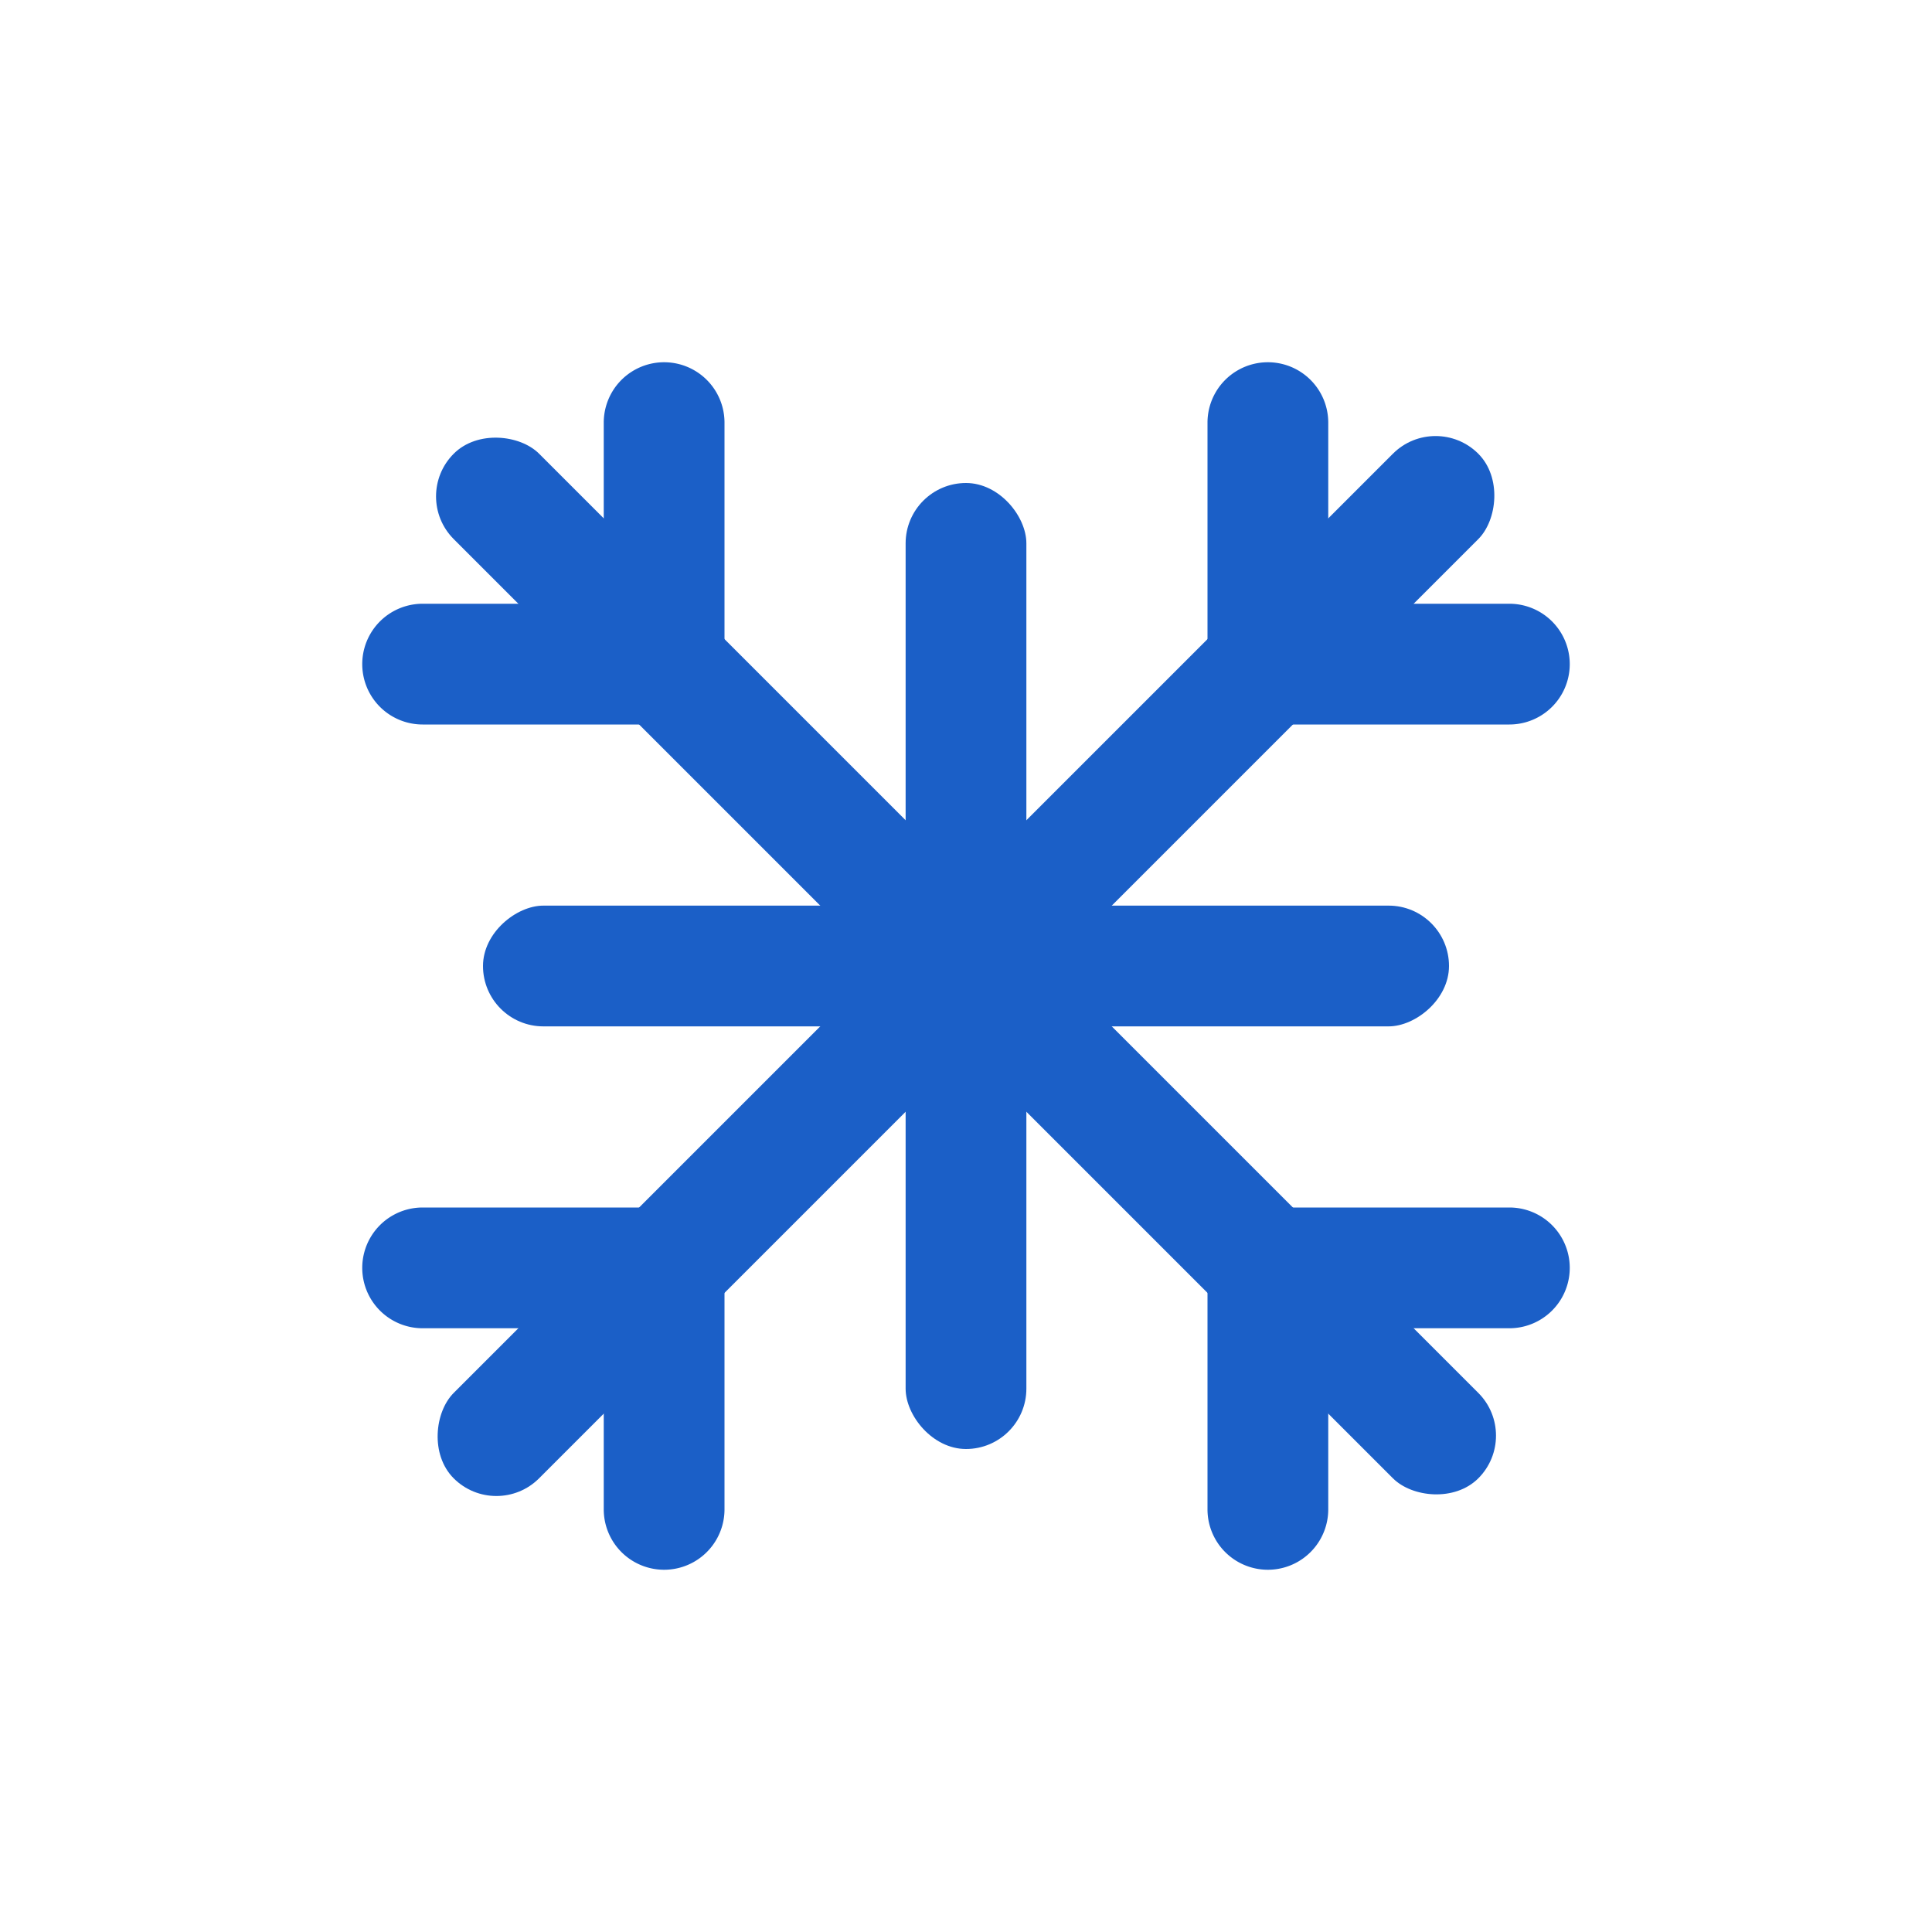
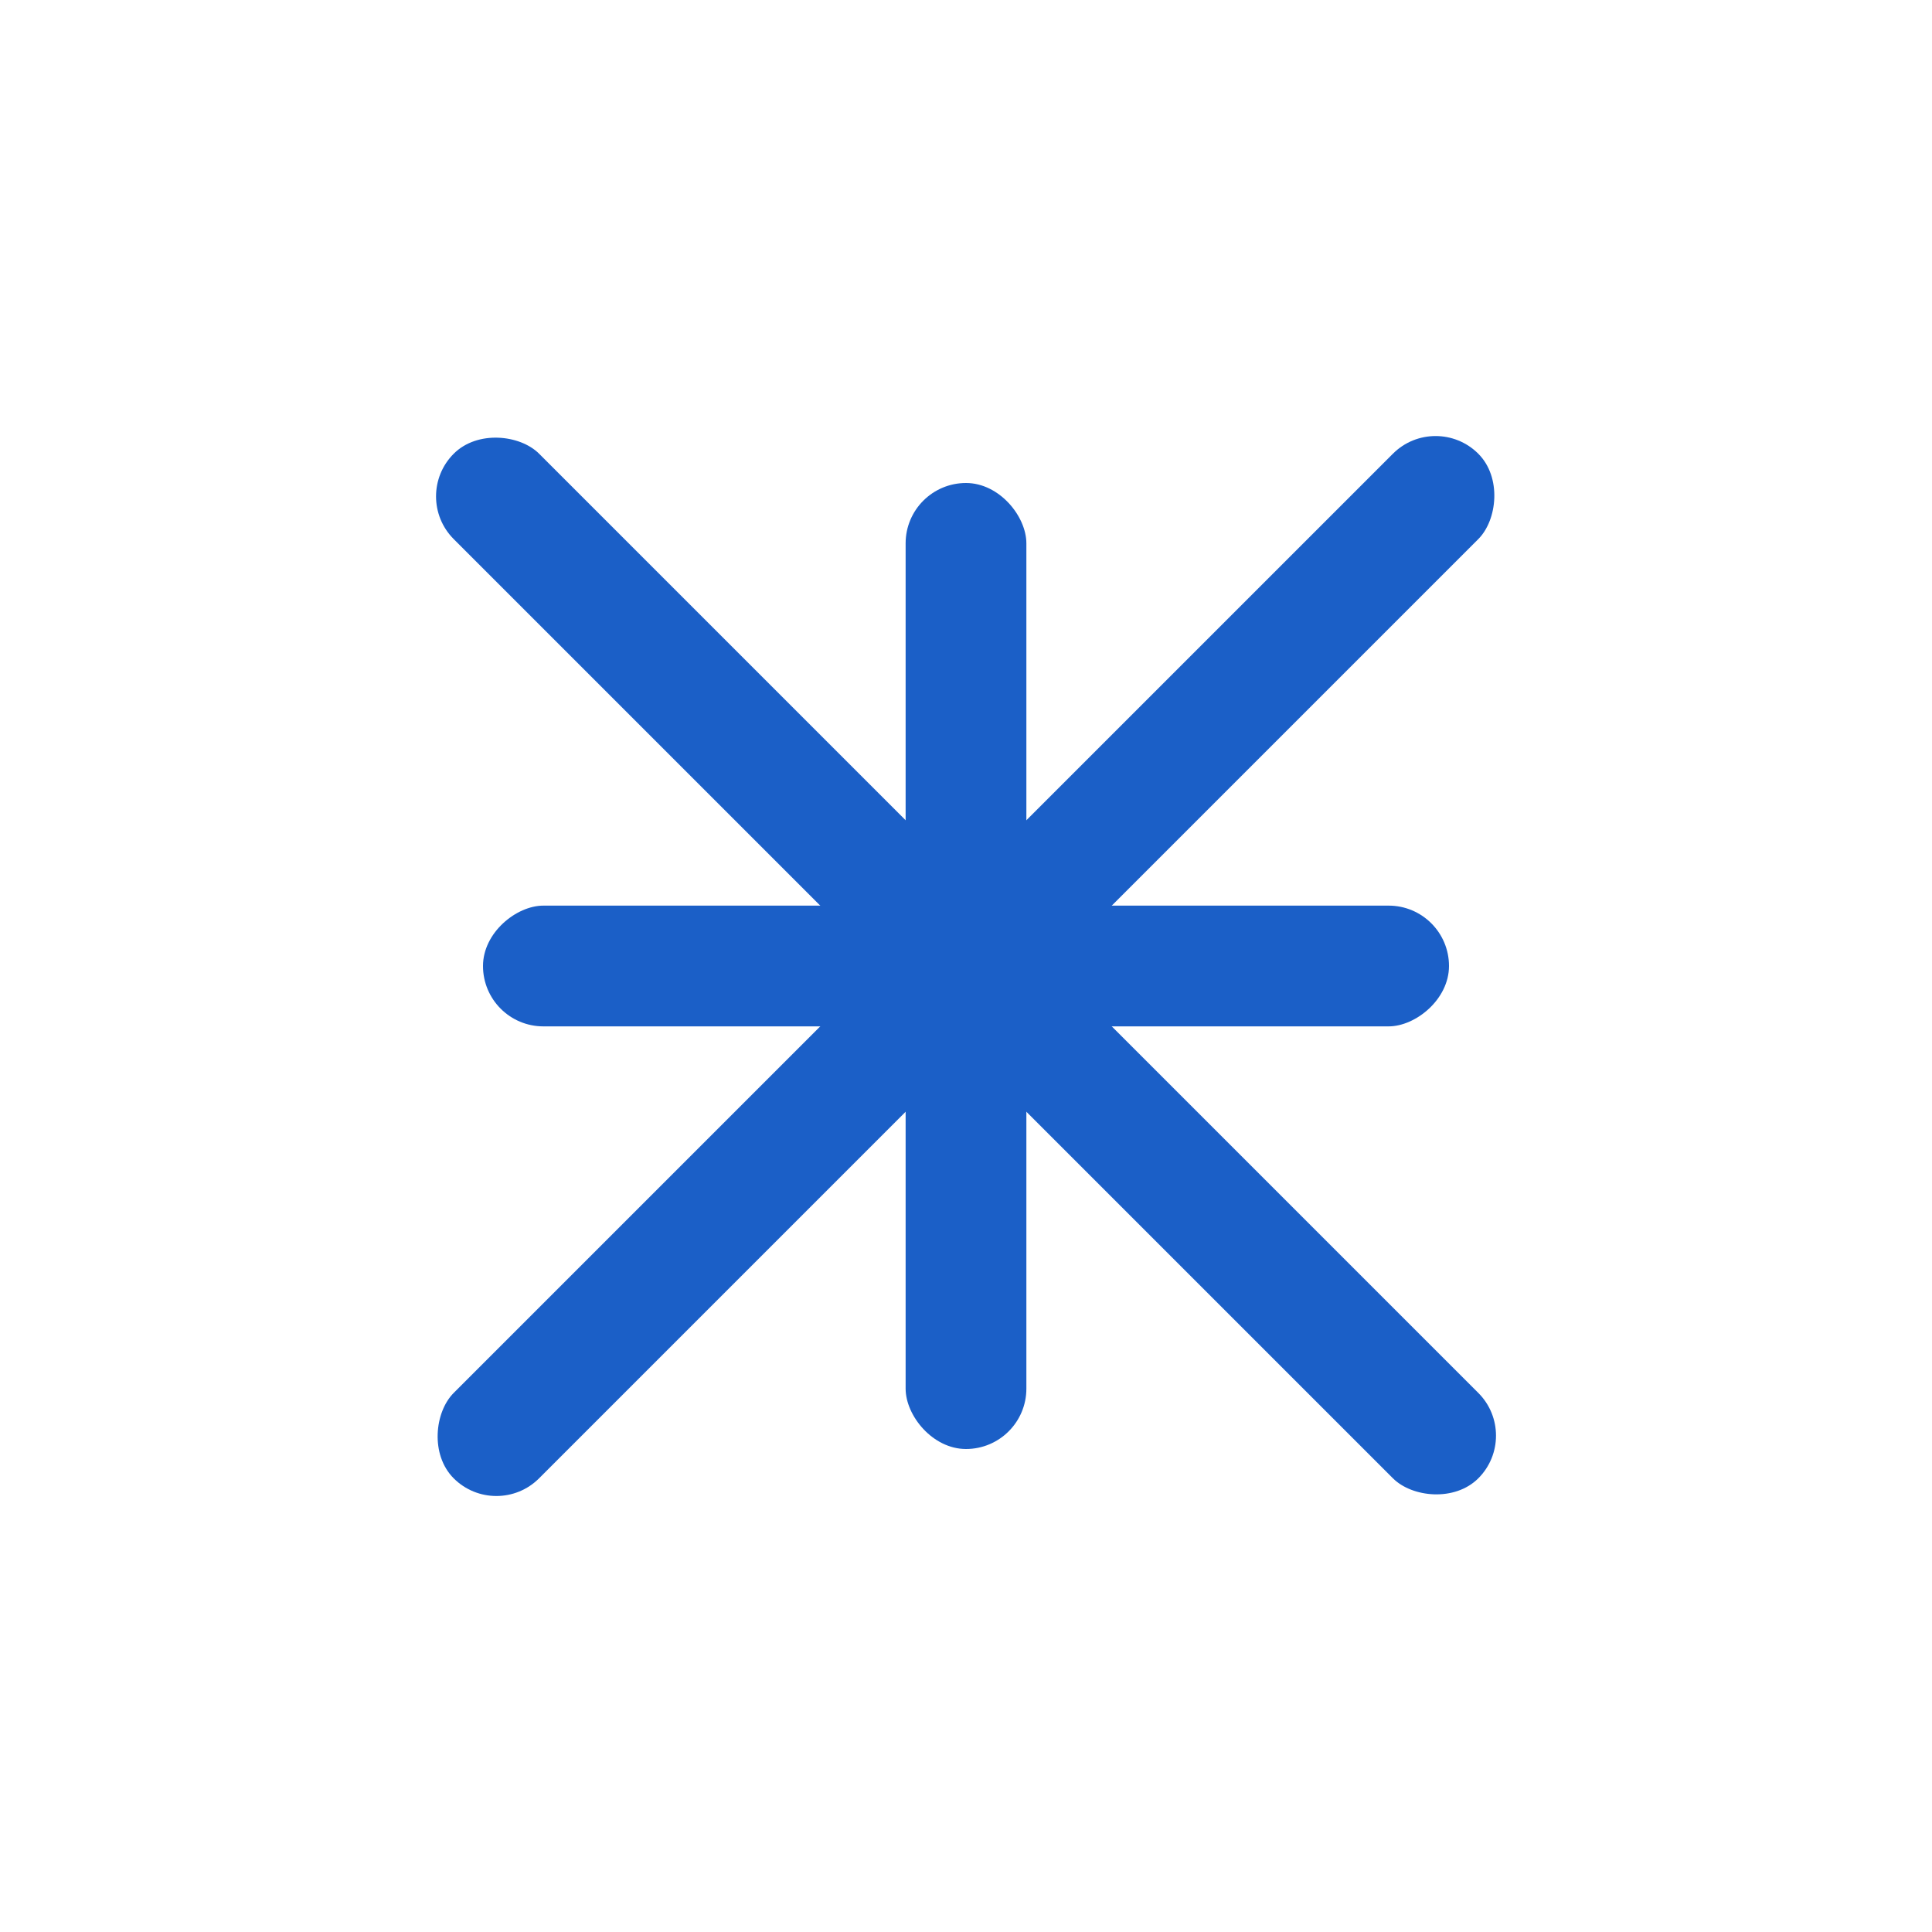
<svg xmlns="http://www.w3.org/2000/svg" width="32" height="32" fill="none">
  <rect width="2" height="16" x="15" y="8" fill="#1B5FC7" rx="1" />
  <rect width="2" height="24" x="6.808" y="8.222" fill="#1B5FC7" rx="1" transform="rotate(-45 6.808 8.222)" />
  <rect width="2" height="24" x="23.778" y="6.808" fill="#1B5FC7" rx="1" transform="rotate(45 23.778 6.808)" />
  <rect width="2" height="16" x="24" y="15" fill="#1B5FC7" rx="1" transform="rotate(90 24 15)" />
-   <path fill="#1B5FC7" d="M21 12a1 1 0 1 1 0-2h4a1 1 0 1 1 0 2h-4Zm0 8a1 1 0 1 0 0 2h4a1 1 0 1 0 0-2h-4Zm-10-8a1 1 0 1 0 0-2H7a1 1 0 1 0 0 2h4Zm0 8a1 1 0 1 1 0 2H7a1 1 0 1 1 0-2h4Z" />
-   <path fill="#1B5FC7" d="M22 11a1 1 0 1 1-2 0V7a1 1 0 1 1 2 0v4Zm0 10a1 1 0 1 0-2 0v4a1 1 0 1 0 2 0v-4ZM10 11a1 1 0 1 0 2 0V7a1 1 0 1 0-2 0v4Zm0 10a1 1 0 1 1 2 0v4a1 1 0 1 1-2 0v-4Z" />
</svg>